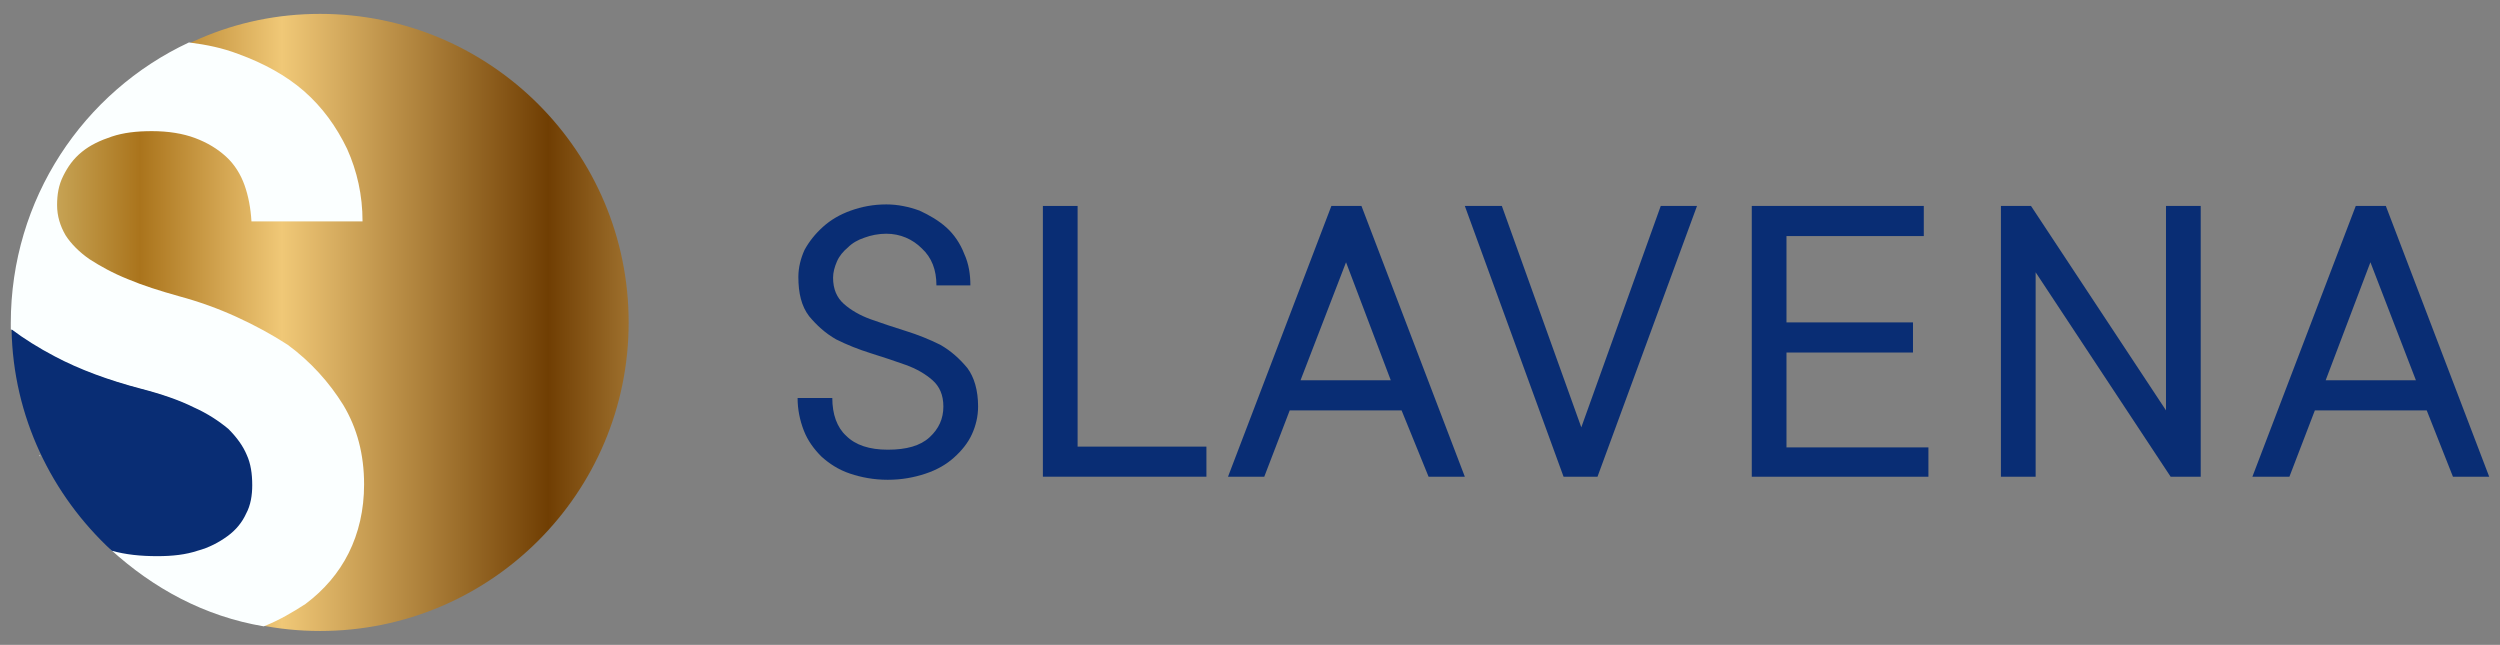
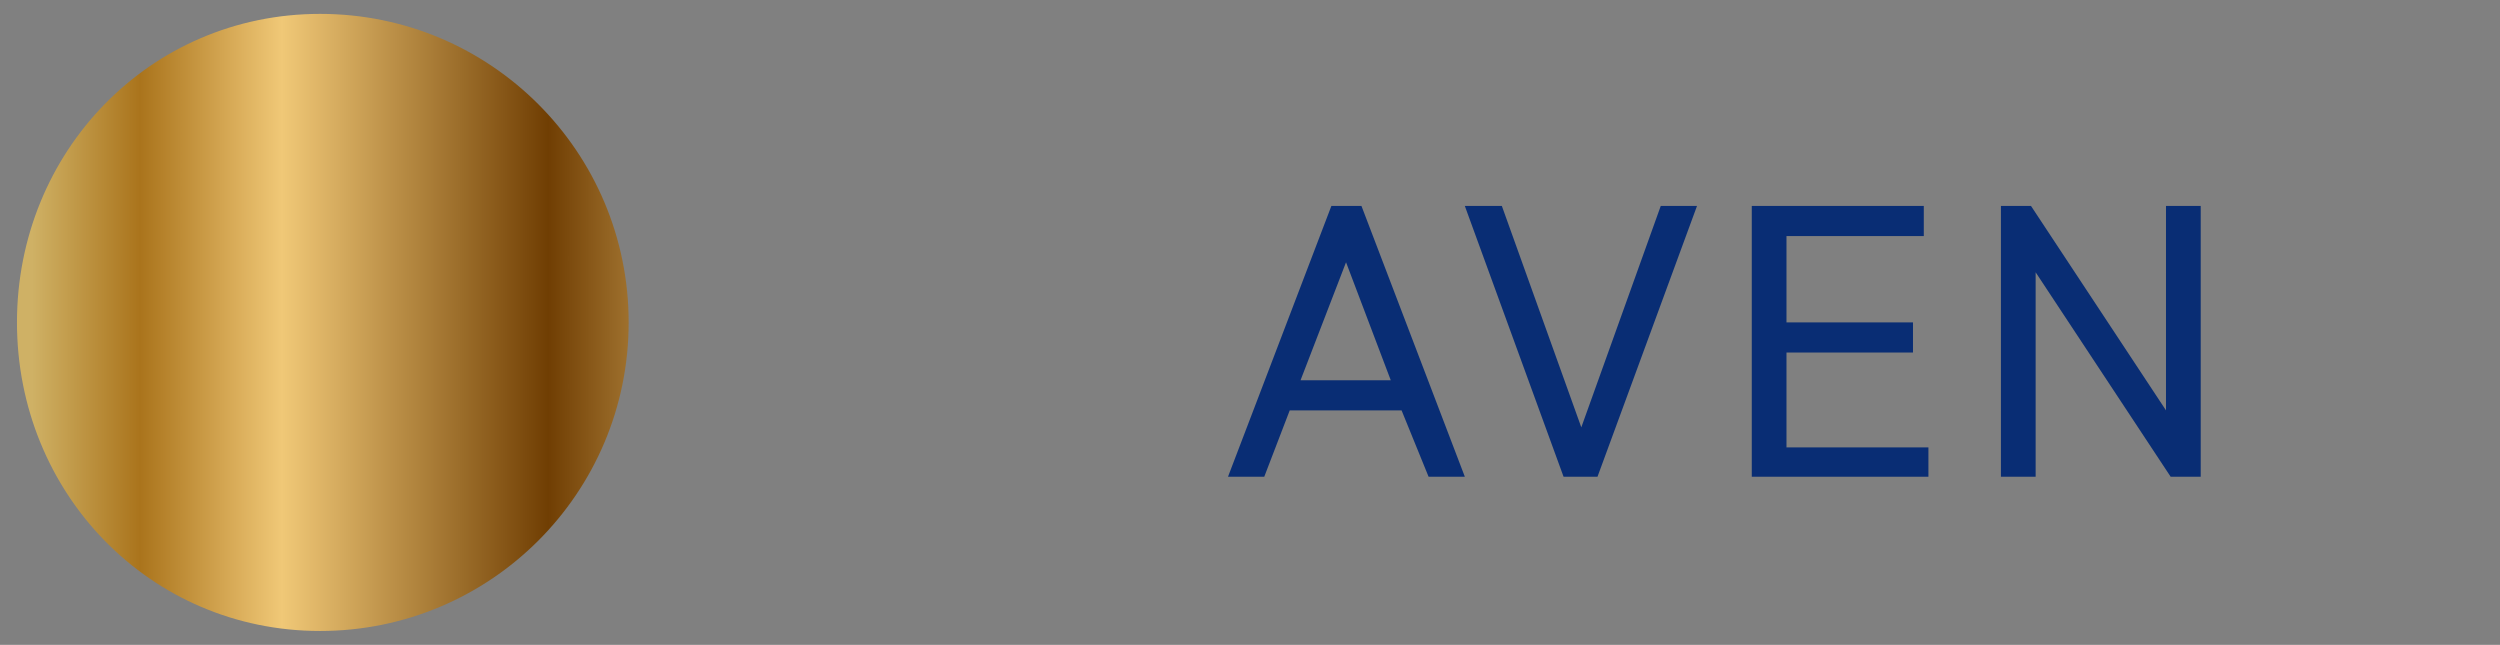
<svg xmlns="http://www.w3.org/2000/svg" version="1.2" baseProfile="tiny" id="Layer_1" x="0px" y="0px" viewBox="0 0 324.1 83.6" overflow="visible" xml:space="preserve">
  <rect x="0" y="0" width="324.1" height="83.6" fill="#808080" stroke="none" />
  <g>
    <linearGradient id="SVGID_1_" gradientUnits="userSpaceOnUse" x1="2.237" y1="41.779" x2="81.485" y2="41.779">
      <stop offset="2.396849e-02" style="stop-color:#CFB165" />
      <stop offset="0.201" style="stop-color:#AA741C" />
      <stop offset="0.433" style="stop-color:#F0C877" />
      <stop offset="0.726" style="stop-color:#9B6D2A" />
      <stop offset="0.869" style="stop-color:#703E03" />
      <stop offset="1" style="stop-color:#9E702D" />
    </linearGradient>
    <path fill-rule="evenodd" fill="url(#SVGID_1_)" d="M41.5,1.8c22.1,0,40,17.9,40,40c0,22.1-17.9,40-40,40S2.2,63.9,2.2,41.8   C2.2,19.7,19.4,1.8,41.5,1.8" />
-     <path fill-rule="evenodd" fill="#FBFFFF" d="M5.2,59.2L5.1,59h0.1L5.2,59.2z M34.2,81.2c-7.7-1.3-14.3-4.9-19.9-10l0.1,0   c1.8,0.5,3.6,0.8,5.8,0.8c2,0,3.7-0.2,5.2-0.7c1.5-0.4,2.8-1.1,3.9-1.9c1.1-0.8,1.9-1.8,2.4-2.9c0.6-1.1,0.8-2.4,0.8-3.7   c0-1.4-0.3-2.7-0.7-3.8c-0.5-1.2-1.3-2.3-2.4-3.4c-1.2-1-2.7-2-4.5-2.8c-1.8-0.9-4.1-1.7-6.8-2.4c-4.2-1.1-8-2.5-11.2-4.2   c-2.2-1.1-3.8-2.2-5.5-3.5c0-0.3,0-0.5,0-0.8c0-16.1,9.4-30,23.1-36.4c2.3,0.3,4.3,0.7,6.4,1.5c3.3,1.2,6.2,2.8,8.5,4.8   c2.4,2.1,4.2,4.6,5.6,7.5c1.3,2.9,2,6,2,9.4H32.6c-0.1-1.7-0.4-3.3-0.9-4.7c-0.5-1.4-1.3-2.7-2.4-3.7c-1.1-1-2.4-1.8-4-2.4   c-1.6-0.6-3.5-0.9-5.6-0.9c-2,0-3.7,0.2-5.2,0.7c-1.5,0.5-2.8,1.1-3.9,2c-1.1,0.9-1.8,1.9-2.4,3.1c-0.6,1.2-0.8,2.4-0.8,3.8   c0,1.4,0.4,2.7,1.1,3.9c0.7,1.1,1.8,2.2,3.1,3.1c1.4,0.9,3,1.8,5,2.6c1.9,0.8,4.1,1.5,6.6,2.2c2.6,0.7,5.1,1.6,7.5,2.7   c2.4,1.1,4.6,2.3,6.6,3.6c3,2.2,5.4,4.9,7.2,7.8c1.8,3,2.7,6.4,2.7,10.3c0,3.3-0.7,6.3-2,8.9c-1.3,2.6-3.2,4.8-5.6,6.6   C37.9,79.4,36.2,80.4,34.2,81.2z" />
-     <path fill-rule="evenodd" fill="#092D74" d="M32,59c-0.5-1.2-1.3-2.3-2.4-3.4c-1.2-1-2.7-2-4.5-2.8c-1.8-0.9-4.1-1.7-6.8-2.4   c-4.2-1.1-8-2.5-11.2-4.2c-2.1-1.1-4-2.3-5.6-3.5c0.2,11.3,5.2,21.5,13,28.7c1.8,0.5,3.7,0.7,5.9,0.7c2,0,3.7-0.2,5.2-0.7   c1.5-0.4,2.8-1.1,3.9-1.9c1.1-0.8,1.9-1.8,2.4-2.9c0.6-1.1,0.8-2.4,0.8-3.7C32.7,61.4,32.5,60.1,32,59" />
  </g>
  <g>
-     <path fill="#092D74" d="M103.5,35.9c0-1.2,0.3-2.4,0.8-3.5c0.6-1.1,1.4-2.1,2.4-3c1-0.9,2.2-1.6,3.6-2.1c1.4-0.5,2.9-0.8,4.6-0.8   c1.5,0,2.9,0.3,4.3,0.8c1.3,0.6,2.5,1.3,3.5,2.2c1,0.9,1.8,2.1,2.3,3.4c0.6,1.3,0.8,2.7,0.8,4.1h-4.4c0-2-0.6-3.6-1.9-4.8   c-1.2-1.2-2.8-1.9-4.6-1.9c-1,0-2,0.2-2.8,0.5c-0.9,0.3-1.6,0.7-2.2,1.3c-0.6,0.5-1.1,1.1-1.4,1.8c-0.3,0.7-0.5,1.4-0.5,2.1   c0,1.5,0.5,2.6,1.4,3.4c0.9,0.8,2.1,1.5,3.5,2c1.4,0.5,2.9,1,4.5,1.5c1.6,0.5,3.1,1.1,4.5,1.8c1.4,0.8,2.5,1.8,3.5,3   c0.9,1.2,1.4,2.9,1.4,5c0,1.3-0.3,2.5-0.8,3.6c-0.5,1.1-1.3,2.1-2.3,3c-1,0.9-2.2,1.6-3.7,2.1c-1.5,0.5-3.1,0.8-4.9,0.8   c-1.8,0-3.4-0.3-4.9-0.8c-1.5-0.5-2.7-1.3-3.7-2.2c-1-1-1.8-2.1-2.3-3.4c-0.5-1.3-0.8-2.7-0.8-4.2h4.5c0,2.1,0.6,3.8,1.8,4.9   c1.2,1.2,3,1.8,5.4,1.8c2.4,0,4.2-0.5,5.4-1.6c1.2-1.1,1.8-2.4,1.8-4c0-1.5-0.5-2.6-1.4-3.4c-0.9-0.8-2.1-1.5-3.5-2   c-1.4-0.5-2.9-1-4.5-1.5s-3.1-1.1-4.5-1.8c-1.4-0.8-2.5-1.8-3.5-3C103.9,39.7,103.5,38,103.5,35.9z" />
-     <path fill="#092D74" d="M156.4,57.9v3.9h-21.2V26.7h4.5v31.2H156.4z" />
    <path fill="#092D74" d="M181.7,53.2h-14.5l-3.3,8.6h-4.7l13.4-35.1h3.9l13.4,35.1h-4.7L181.7,53.2z M168.6,49.3h11.7L174.5,34   L168.6,49.3z" />
    <path fill="#092D74" d="M207.1,61.8h-4.4l-12.8-35.1h4.8l10.3,28.7l10.3-28.7h4.7L207.1,61.8z" />
    <path fill="#092D74" d="M250,57.9v3.9h-22.9V26.7h22.3v3.9h-17.8v11.2H248v3.9h-16.4v12.3H250z" />
    <path fill="#092D74" d="M285.3,26.7v35.1h-3.9l-17.5-26.5v26.5h-4.5V26.7h3.9l17.5,26.5V26.7H285.3z" />
-     <path fill="#092D74" d="M314.6,53.2h-14.5l-3.3,8.6H292l13.4-35.1h3.9l13.4,35.1h-4.7L314.6,53.2z M301.5,49.3h11.7L307.3,34   L301.5,49.3z" />
  </g>
</svg>